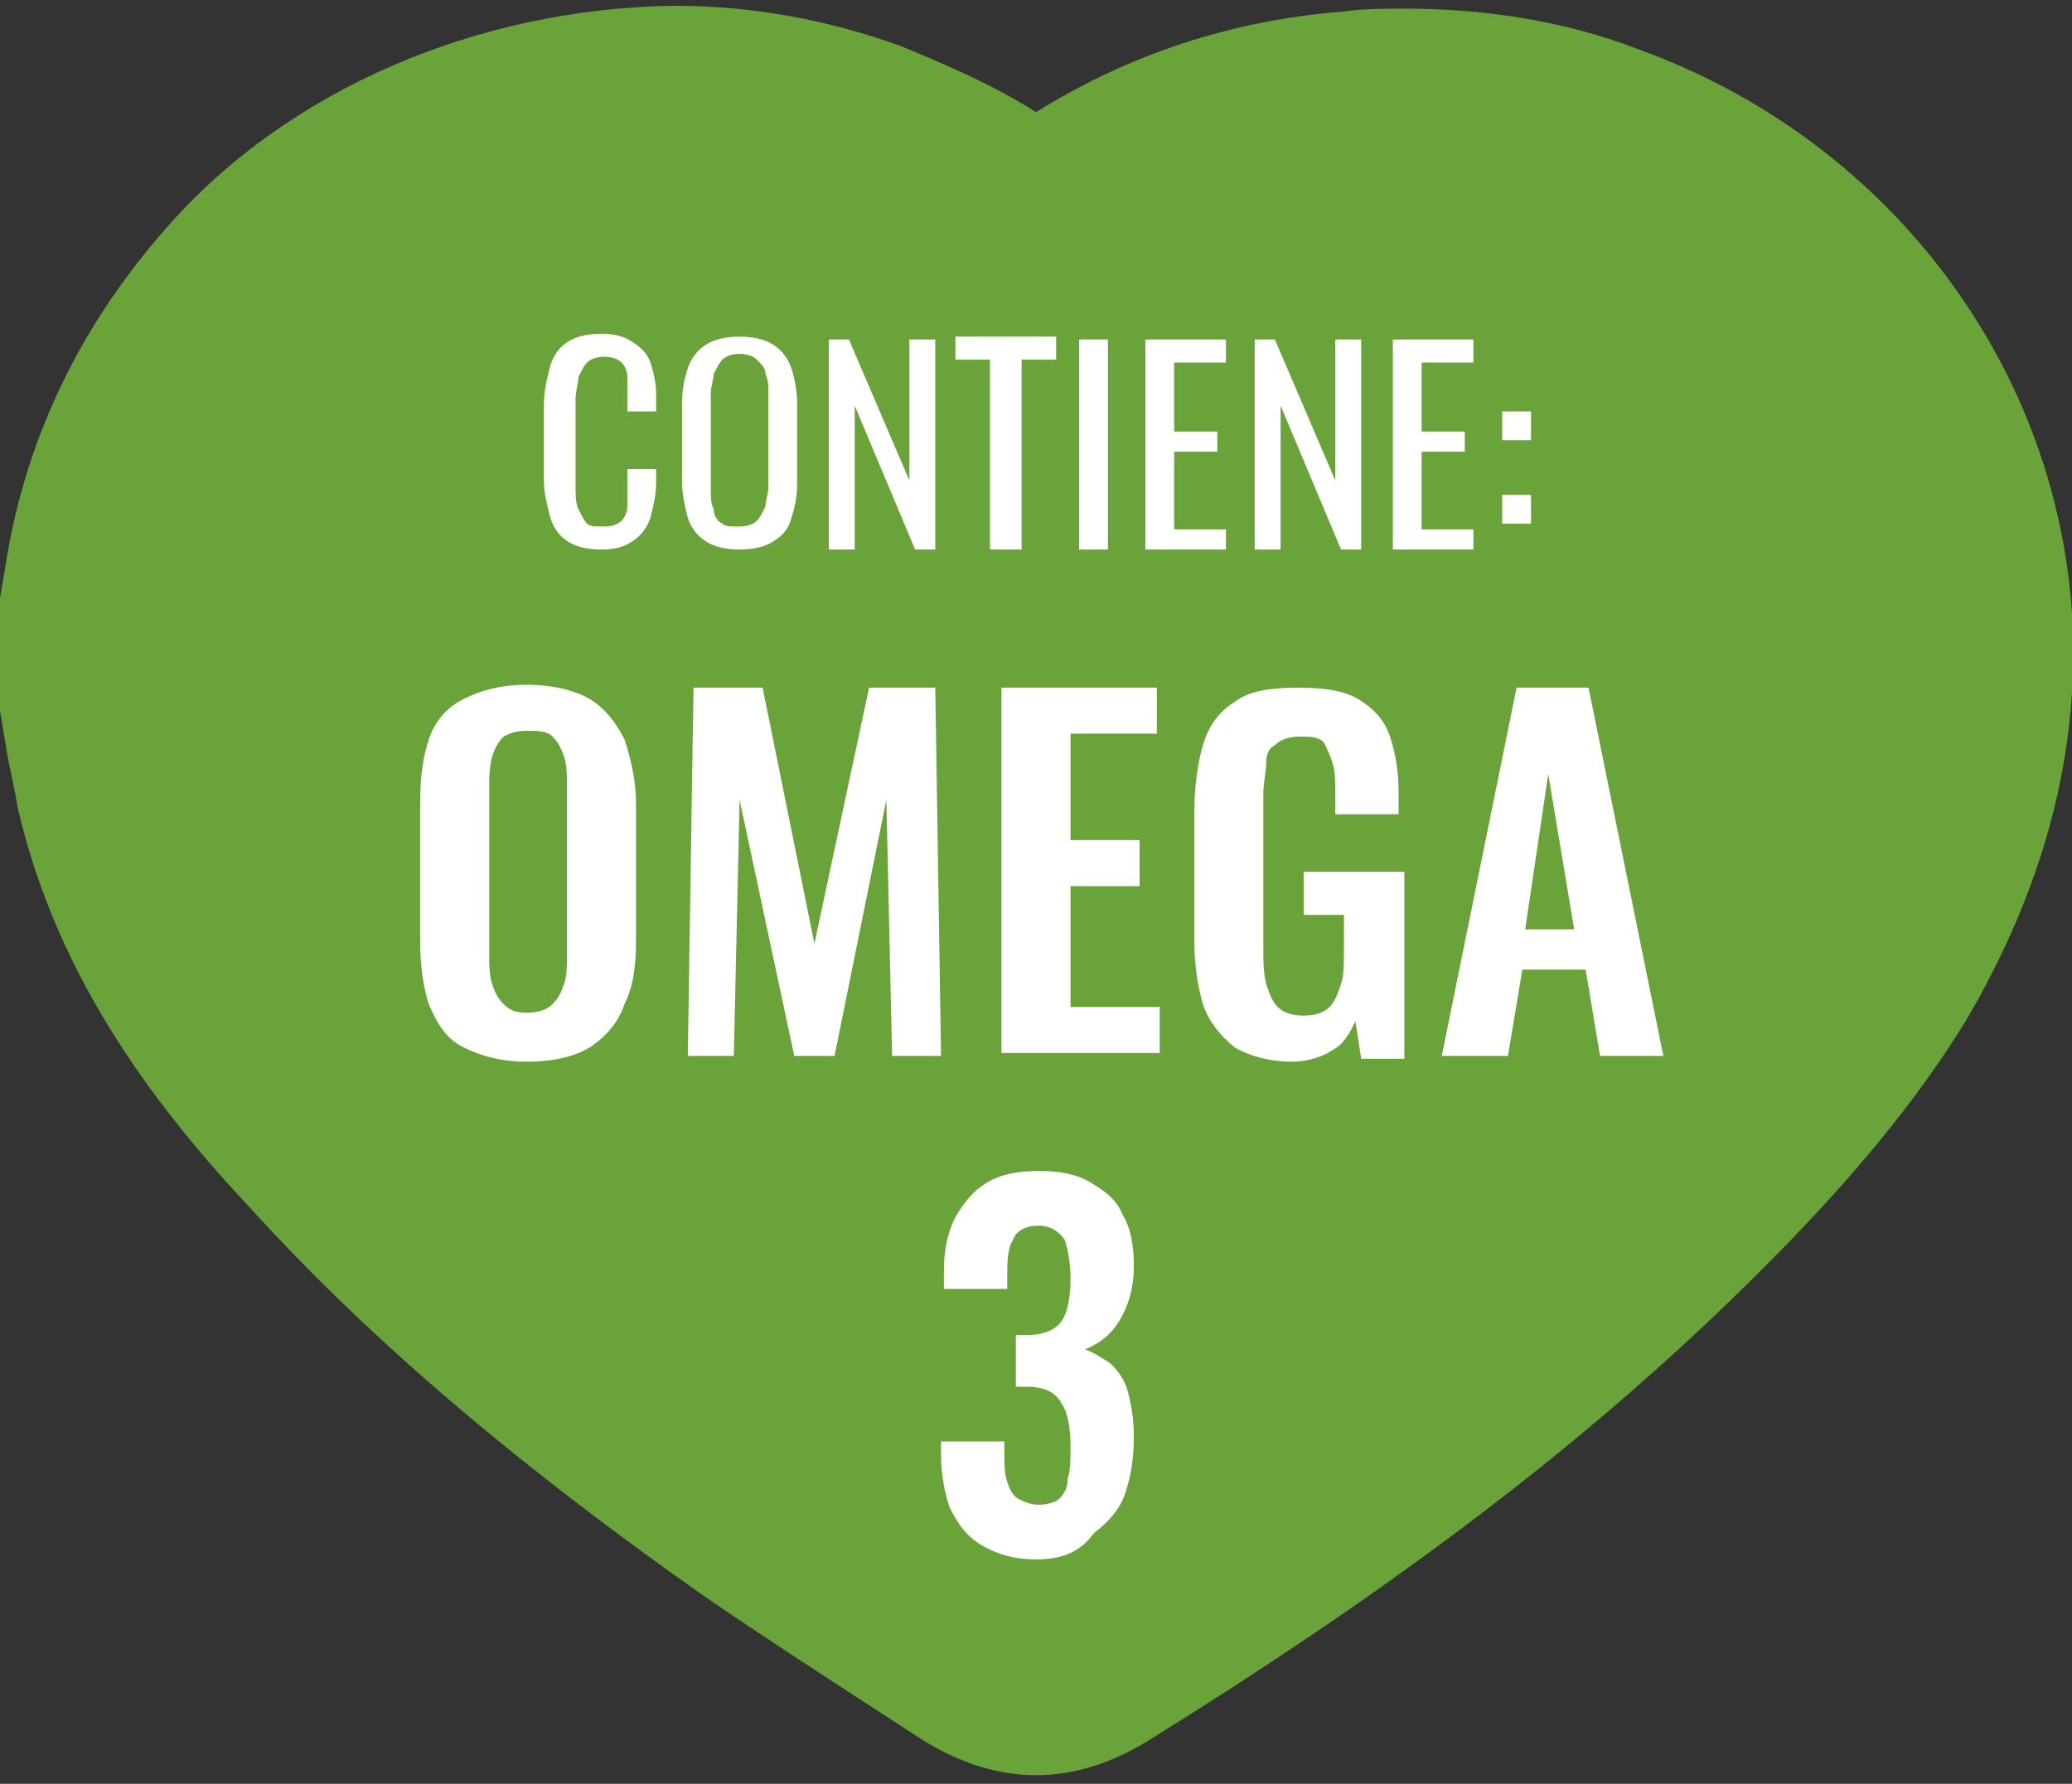
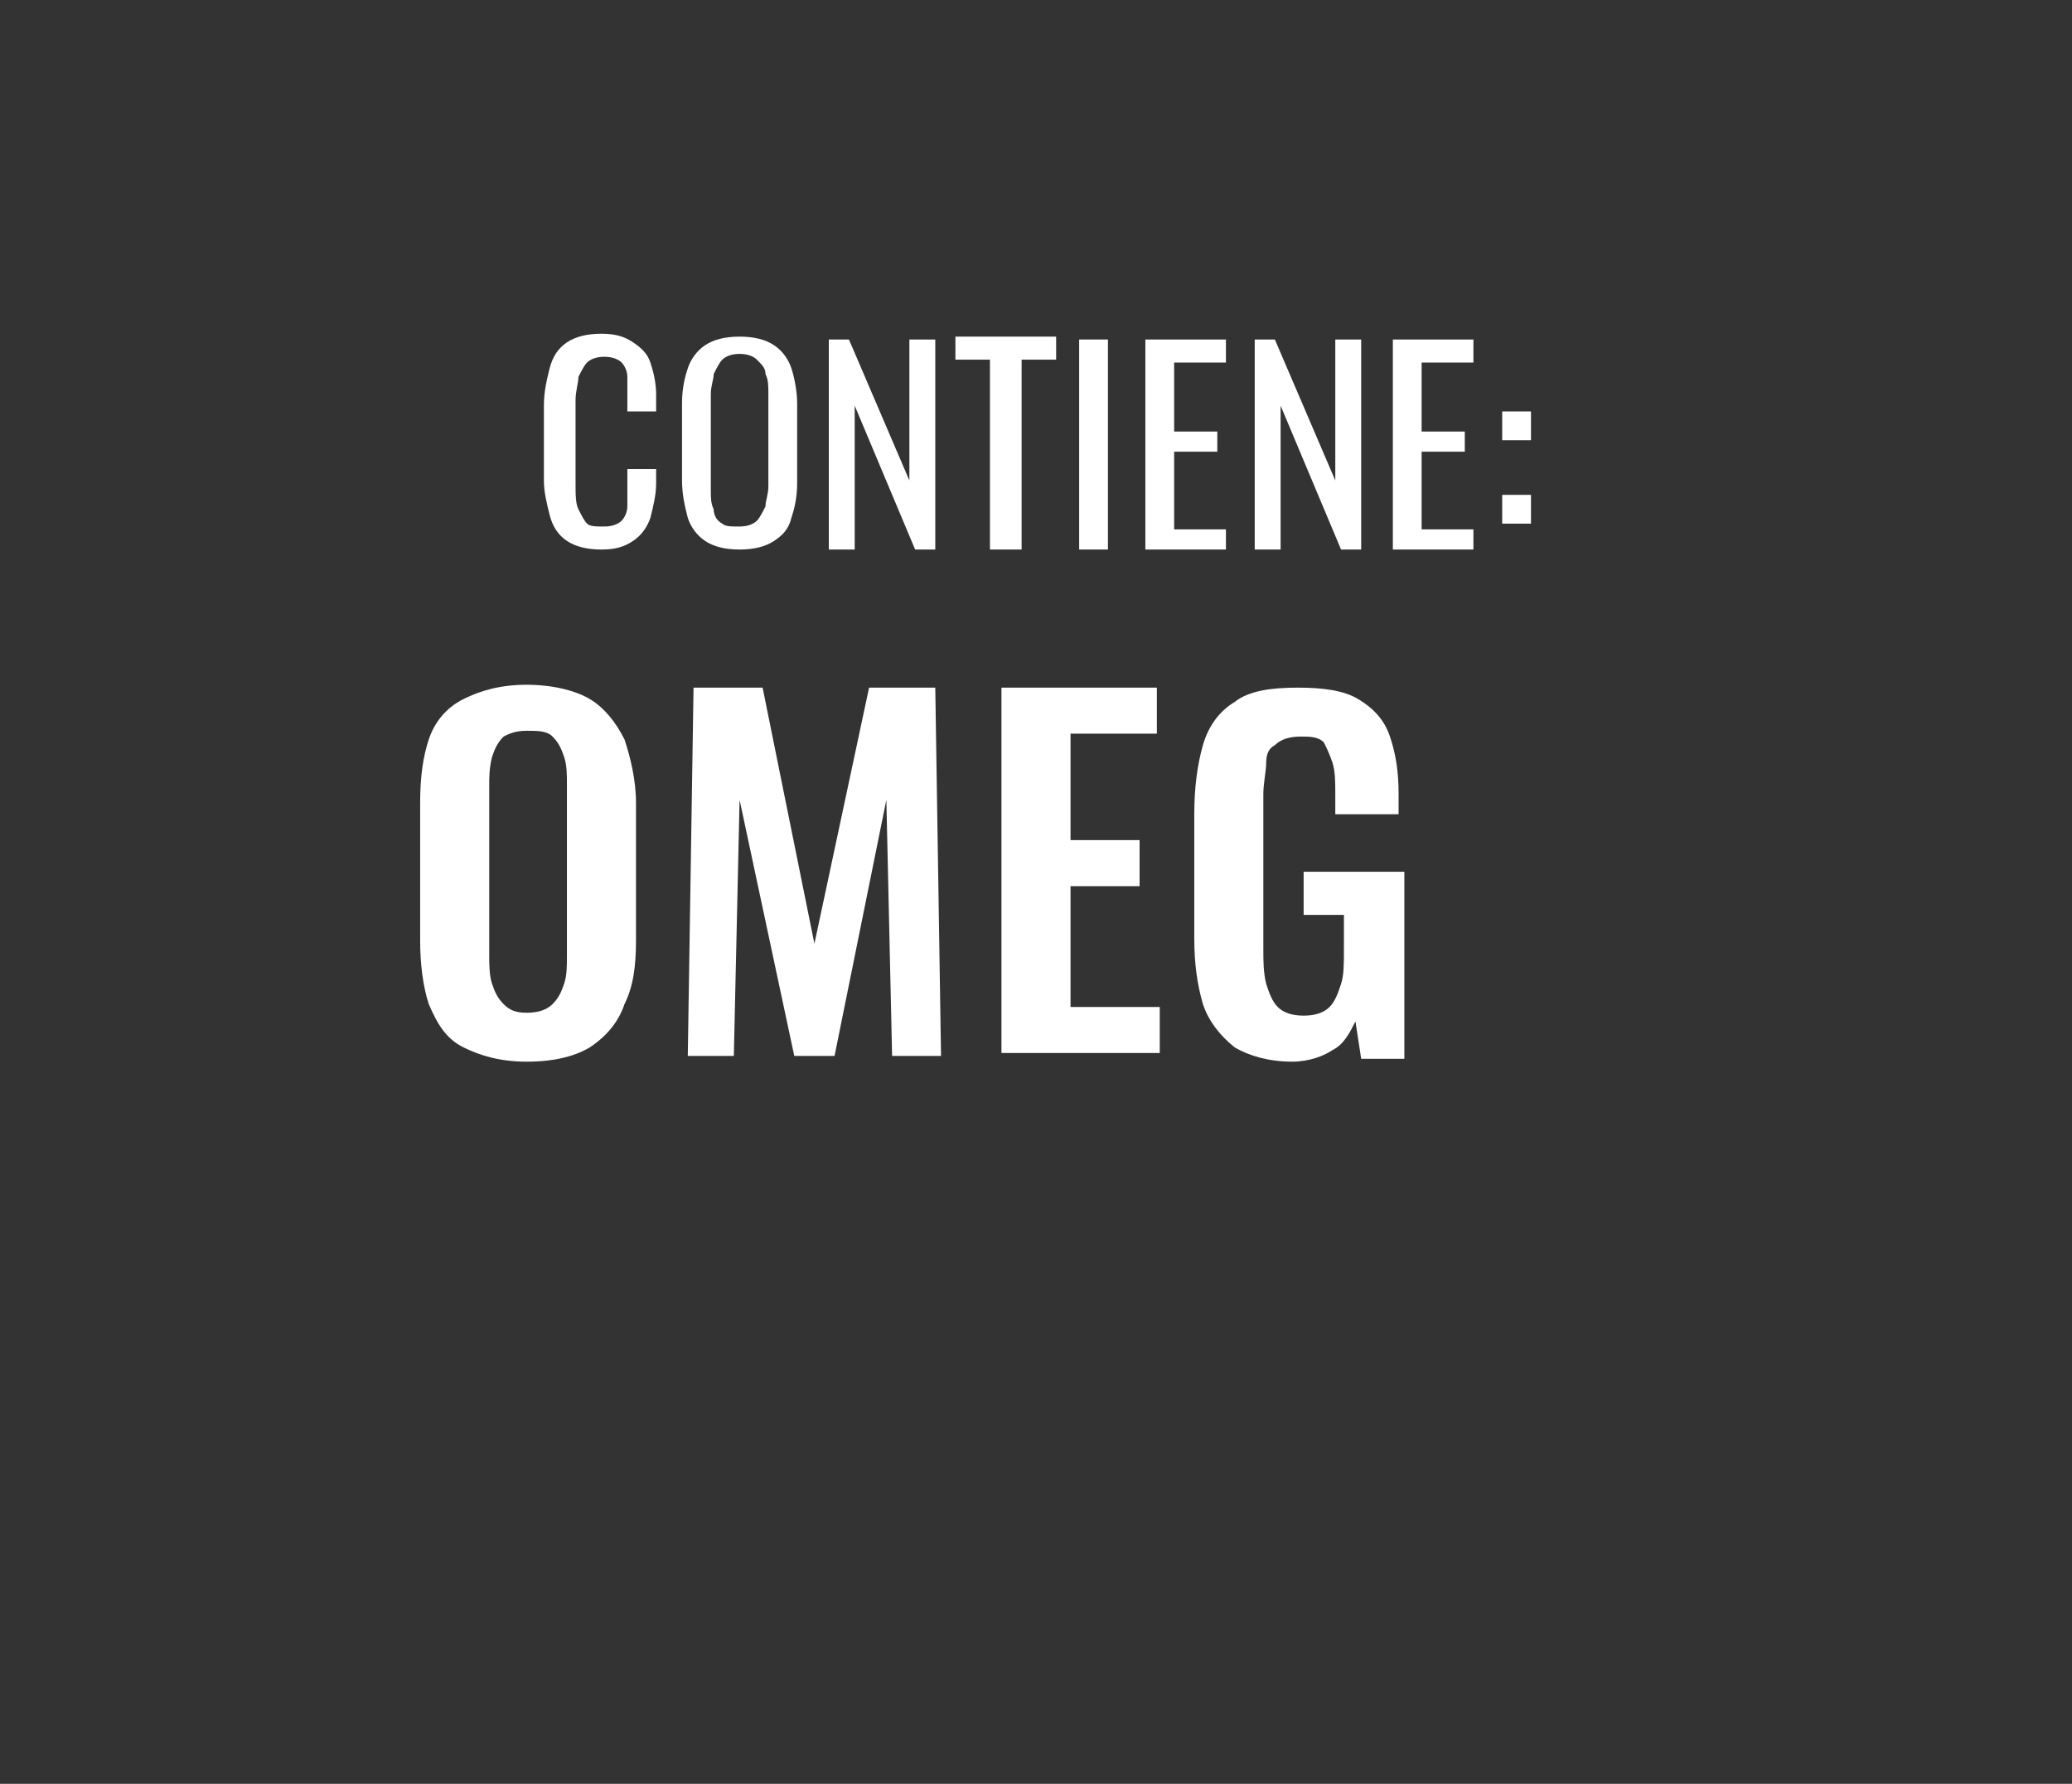
<svg xmlns="http://www.w3.org/2000/svg" version="1.1" id="Capa_1" x="0px" y="0px" viewBox="0 0 72 62" style="enable-background:new 0 0 72 62;" xml:space="preserve">
  <rect x="0" y="0" width="72" height="62" fill="#333333" stroke="none" />
  <style type="text/css">
	.st0{fill:#6AA33A;}
	.st1{fill:#FFFFFF;}
</style>
  <g>
-     <path class="st0" d="M72,21.3c-0.6-8.8-6.5-16.5-15.1-19.6c-2.6-1-5.4-1.4-8.1-1.4c-0.7,0-1.4,0-2.1,0.1C42.8,0.7,39.2,1.9,36,3.9   c-1.4-0.9-3-1.6-4.7-2.3c-2.5-0.9-5.1-1.4-7.9-1.4C16.6,0.3,10,3.1,5.8,7.9c-3,3.4-4.9,7.3-5.6,11.7L0,20.8v3.9l0.2,1.2   c0.1,0.7,0.3,1.4,0.4,2.1C2,34.2,5.7,38.8,8.8,42.1c4.2,4.6,9.3,8.9,15.7,13.4c1.9,1.3,3.9,2.6,5.9,3.9l1.7,1.1   c1.3,0.8,2.6,1.2,3.9,1.2c1.3,0,2.6-0.4,3.9-1.2C47.8,55.6,54,51,59.4,45.9c4-3.8,6.8-7,8.9-10.4C71,30.9,72.3,26.2,72,21.3z" />
    <g>
      <g>
-         <path class="st1" d="M36,54.2c-0.8,0-1.4-0.2-1.9-0.5c-0.5-0.3-0.8-0.7-1.1-1.3c-0.2-0.6-0.3-1.2-0.3-1.9v-0.4h2.2     c0,0,0,0.1,0,0.2s0,0.1,0,0.2c0,0.4,0,0.7,0.1,1c0.1,0.3,0.2,0.5,0.4,0.6c0.2,0.1,0.4,0.2,0.7,0.2c0.3,0,0.6-0.1,0.7-0.2     c0.2-0.2,0.3-0.4,0.3-0.7c0.1-0.3,0.1-0.7,0.1-1.1c0-0.7-0.1-1.2-0.3-1.5c-0.2-0.4-0.6-0.6-1.2-0.6c0,0-0.1,0-0.2,0     c-0.1,0-0.1,0-0.2,0v-1.8c0.1,0,0.1,0,0.2,0c0.1,0,0.1,0,0.2,0c0.6,0,1-0.2,1.2-0.5c0.2-0.3,0.3-0.8,0.3-1.5c0-0.5-0.1-1-0.2-1.3     c-0.2-0.3-0.5-0.5-0.9-0.5c-0.5,0-0.8,0.2-0.9,0.5c-0.2,0.3-0.2,0.8-0.2,1.3c0,0.1,0,0.2,0,0.2s0,0.2,0,0.2h-2.2v-0.6     c0-0.7,0.1-1.3,0.4-1.9c0.3-0.5,0.6-0.9,1.1-1.2c0.5-0.3,1.1-0.4,1.8-0.4c0.7,0,1.3,0.1,1.8,0.4c0.5,0.3,0.9,0.6,1.1,1.1     c0.3,0.5,0.4,1.1,0.4,1.8c0,0.8-0.2,1.4-0.5,1.9c-0.3,0.5-0.7,0.8-1.2,1c0.3,0.1,0.6,0.3,0.9,0.5c0.3,0.3,0.5,0.6,0.6,1     c0.1,0.4,0.2,0.9,0.2,1.5c0,0.8-0.1,1.4-0.3,2c-0.2,0.6-0.6,1-1.1,1.4C37.5,54,36.8,54.2,36,54.2z" />
-       </g>
+         </g>
      <g>
        <path class="st1" d="M20.9,19.1c-0.5,0-0.9-0.1-1.2-0.3c-0.3-0.2-0.5-0.5-0.6-0.9c-0.1-0.4-0.2-0.8-0.2-1.2v-2.6     c0-0.5,0.1-0.9,0.2-1.3c0.1-0.4,0.3-0.7,0.6-0.9c0.3-0.2,0.7-0.3,1.2-0.3c0.5,0,0.8,0.1,1.1,0.3c0.3,0.2,0.5,0.4,0.6,0.7     c0.1,0.3,0.2,0.7,0.2,1.1v0.6h-1v-0.5c0-0.3,0-0.5,0-0.7c0-0.2-0.1-0.4-0.2-0.5c-0.1-0.1-0.3-0.2-0.6-0.2c-0.3,0-0.5,0.1-0.6,0.2     c-0.1,0.1-0.2,0.3-0.3,0.5c0,0.2-0.1,0.5-0.1,0.8v2.9c0,0.4,0,0.7,0.1,0.9c0.1,0.2,0.2,0.4,0.3,0.5c0.1,0.1,0.3,0.1,0.6,0.1     c0.3,0,0.5-0.1,0.6-0.2c0.1-0.1,0.2-0.3,0.2-0.5c0-0.2,0-0.5,0-0.8v-0.5h1v0.5c0,0.4-0.1,0.8-0.2,1.2c-0.1,0.3-0.3,0.6-0.6,0.8     C21.7,19,21.4,19.1,20.9,19.1z" />
        <path class="st1" d="M25.7,19.1c-0.5,0-0.9-0.1-1.2-0.3c-0.3-0.2-0.5-0.5-0.6-0.8c-0.1-0.4-0.2-0.8-0.2-1.3V14     c0-0.5,0.1-0.9,0.2-1.2c0.1-0.3,0.3-0.6,0.6-0.8c0.3-0.2,0.7-0.3,1.2-0.3c0.5,0,0.9,0.1,1.2,0.3c0.3,0.2,0.5,0.5,0.6,0.8     c0.1,0.3,0.2,0.8,0.2,1.2v2.8c0,0.5-0.1,0.9-0.2,1.2c-0.1,0.4-0.3,0.6-0.6,0.8C26.6,19,26.2,19.1,25.7,19.1z M25.7,18.3     c0.3,0,0.5-0.1,0.6-0.2c0.1-0.1,0.2-0.3,0.3-0.5c0-0.2,0.1-0.4,0.1-0.7v-3.2c0-0.3,0-0.5-0.1-0.7c0-0.2-0.1-0.3-0.3-0.5     c-0.1-0.1-0.3-0.2-0.6-0.2c-0.3,0-0.5,0.1-0.6,0.2c-0.1,0.1-0.2,0.3-0.3,0.5c0,0.2-0.1,0.4-0.1,0.7V17c0,0.3,0,0.5,0.1,0.7     c0,0.2,0.1,0.4,0.3,0.5C25.2,18.3,25.4,18.3,25.7,18.3z" />
        <path class="st1" d="M28.8,19.1v-7.3h0.7l2.1,4.9v-4.9h0.9v7.3h-0.7l-2.1-5v5H28.8z" />
        <path class="st1" d="M34.4,19.1v-6.6h-1.2v-0.8h3.5v0.8h-1.2v6.6H34.4z" />
        <path class="st1" d="M37.5,19.1v-7.3h1v7.3H37.5z" />
        <path class="st1" d="M39.8,19.1v-7.3h2.8v0.8h-1.8v2.4h1.5v0.7h-1.5v2.7h1.8v0.7H39.8z" />
        <path class="st1" d="M43.6,19.1v-7.3h0.7l2.1,4.9v-4.9h0.9v7.3h-0.7l-2.1-5v5H43.6z" />
        <path class="st1" d="M48.4,19.1v-7.3h2.8v0.8h-1.8v2.4h1.5v0.7h-1.5v2.7h1.8v0.7H48.4z" />
        <path class="st1" d="M52.2,15.3v-1h1v1H52.2z M52.2,18.2v-1h1v1H52.2z" />
      </g>
      <g>
        <path class="st1" d="M18.3,36.9c-0.9,0-1.6-0.2-2.2-0.5s-0.9-0.8-1.2-1.5c-0.2-0.6-0.3-1.4-0.3-2.2v-4.8c0-0.9,0.1-1.6,0.3-2.2     c0.2-0.6,0.6-1.1,1.2-1.4s1.3-0.5,2.2-0.5c0.9,0,1.7,0.2,2.2,0.5s0.9,0.8,1.2,1.4c0.2,0.6,0.4,1.4,0.4,2.2v4.8     c0,0.9-0.1,1.6-0.4,2.2c-0.2,0.6-0.6,1.1-1.2,1.5C20,36.7,19.3,36.9,18.3,36.9z M18.3,35.2c0.4,0,0.7-0.1,0.9-0.3     c0.2-0.2,0.3-0.4,0.4-0.7c0.1-0.3,0.1-0.6,0.1-1v-5.9c0-0.4,0-0.7-0.1-1c-0.1-0.3-0.2-0.5-0.4-0.7c-0.2-0.2-0.5-0.2-0.9-0.2     c-0.4,0-0.6,0.1-0.8,0.2c-0.2,0.2-0.3,0.4-0.4,0.7C17,26.7,17,27,17,27.3v5.9c0,0.3,0,0.7,0.1,1c0.1,0.3,0.2,0.5,0.4,0.7     C17.7,35.1,17.9,35.2,18.3,35.2z" />
        <path class="st1" d="M23.9,36.7l0.2-12.8h2.4l1.8,8.9l1.9-8.9h2.3l0.2,12.8h-1.7l-0.2-8.9l-1.8,8.9h-1.4l-1.9-8.9l-0.2,8.9H23.9z     " />
        <path class="st1" d="M34.8,36.7V23.9h5.4v1.6h-3v3.7h2.4v1.6h-2.4v4.2h3.1v1.6H34.8z" />
        <path class="st1" d="M44.9,36.9c-0.8,0-1.5-0.2-2-0.5c-0.5-0.4-0.9-0.9-1.1-1.5c-0.2-0.7-0.3-1.4-0.3-2.3v-4.3     c0-0.9,0.1-1.7,0.3-2.4c0.2-0.7,0.6-1.2,1.1-1.5c0.5-0.4,1.3-0.5,2.2-0.5c0.9,0,1.6,0.1,2.1,0.4c0.5,0.3,0.9,0.7,1.1,1.3     c0.2,0.6,0.3,1.2,0.3,2v0.7h-2.2v-0.7c0-0.4,0-0.8-0.1-1.1c-0.1-0.3-0.2-0.5-0.3-0.7c-0.2-0.2-0.5-0.2-0.8-0.2     c-0.4,0-0.7,0.1-0.9,0.3C44.1,26,44,26.2,44,26.5c0,0.3-0.1,0.7-0.1,1.1V33c0,0.4,0,0.8,0.1,1.2c0.1,0.3,0.2,0.6,0.4,0.8     c0.2,0.2,0.5,0.3,0.9,0.3c0.4,0,0.7-0.1,0.9-0.3c0.2-0.2,0.3-0.5,0.4-0.8c0.1-0.3,0.1-0.7,0.1-1.2v-1.2h-1.4v-1.5h3.5v6.5h-1.5     l-0.2-1.3c-0.2,0.4-0.4,0.8-0.8,1C46,36.7,45.5,36.9,44.9,36.9z" />
-         <path class="st1" d="M50.1,36.7l2.6-12.8h2.5l2.6,12.8h-2.2l-0.5-3h-2.2l-0.5,3H50.1z M53,32.3h1.7l-0.9-5.4L53,32.3z" />
      </g>
    </g>
  </g>
</svg>